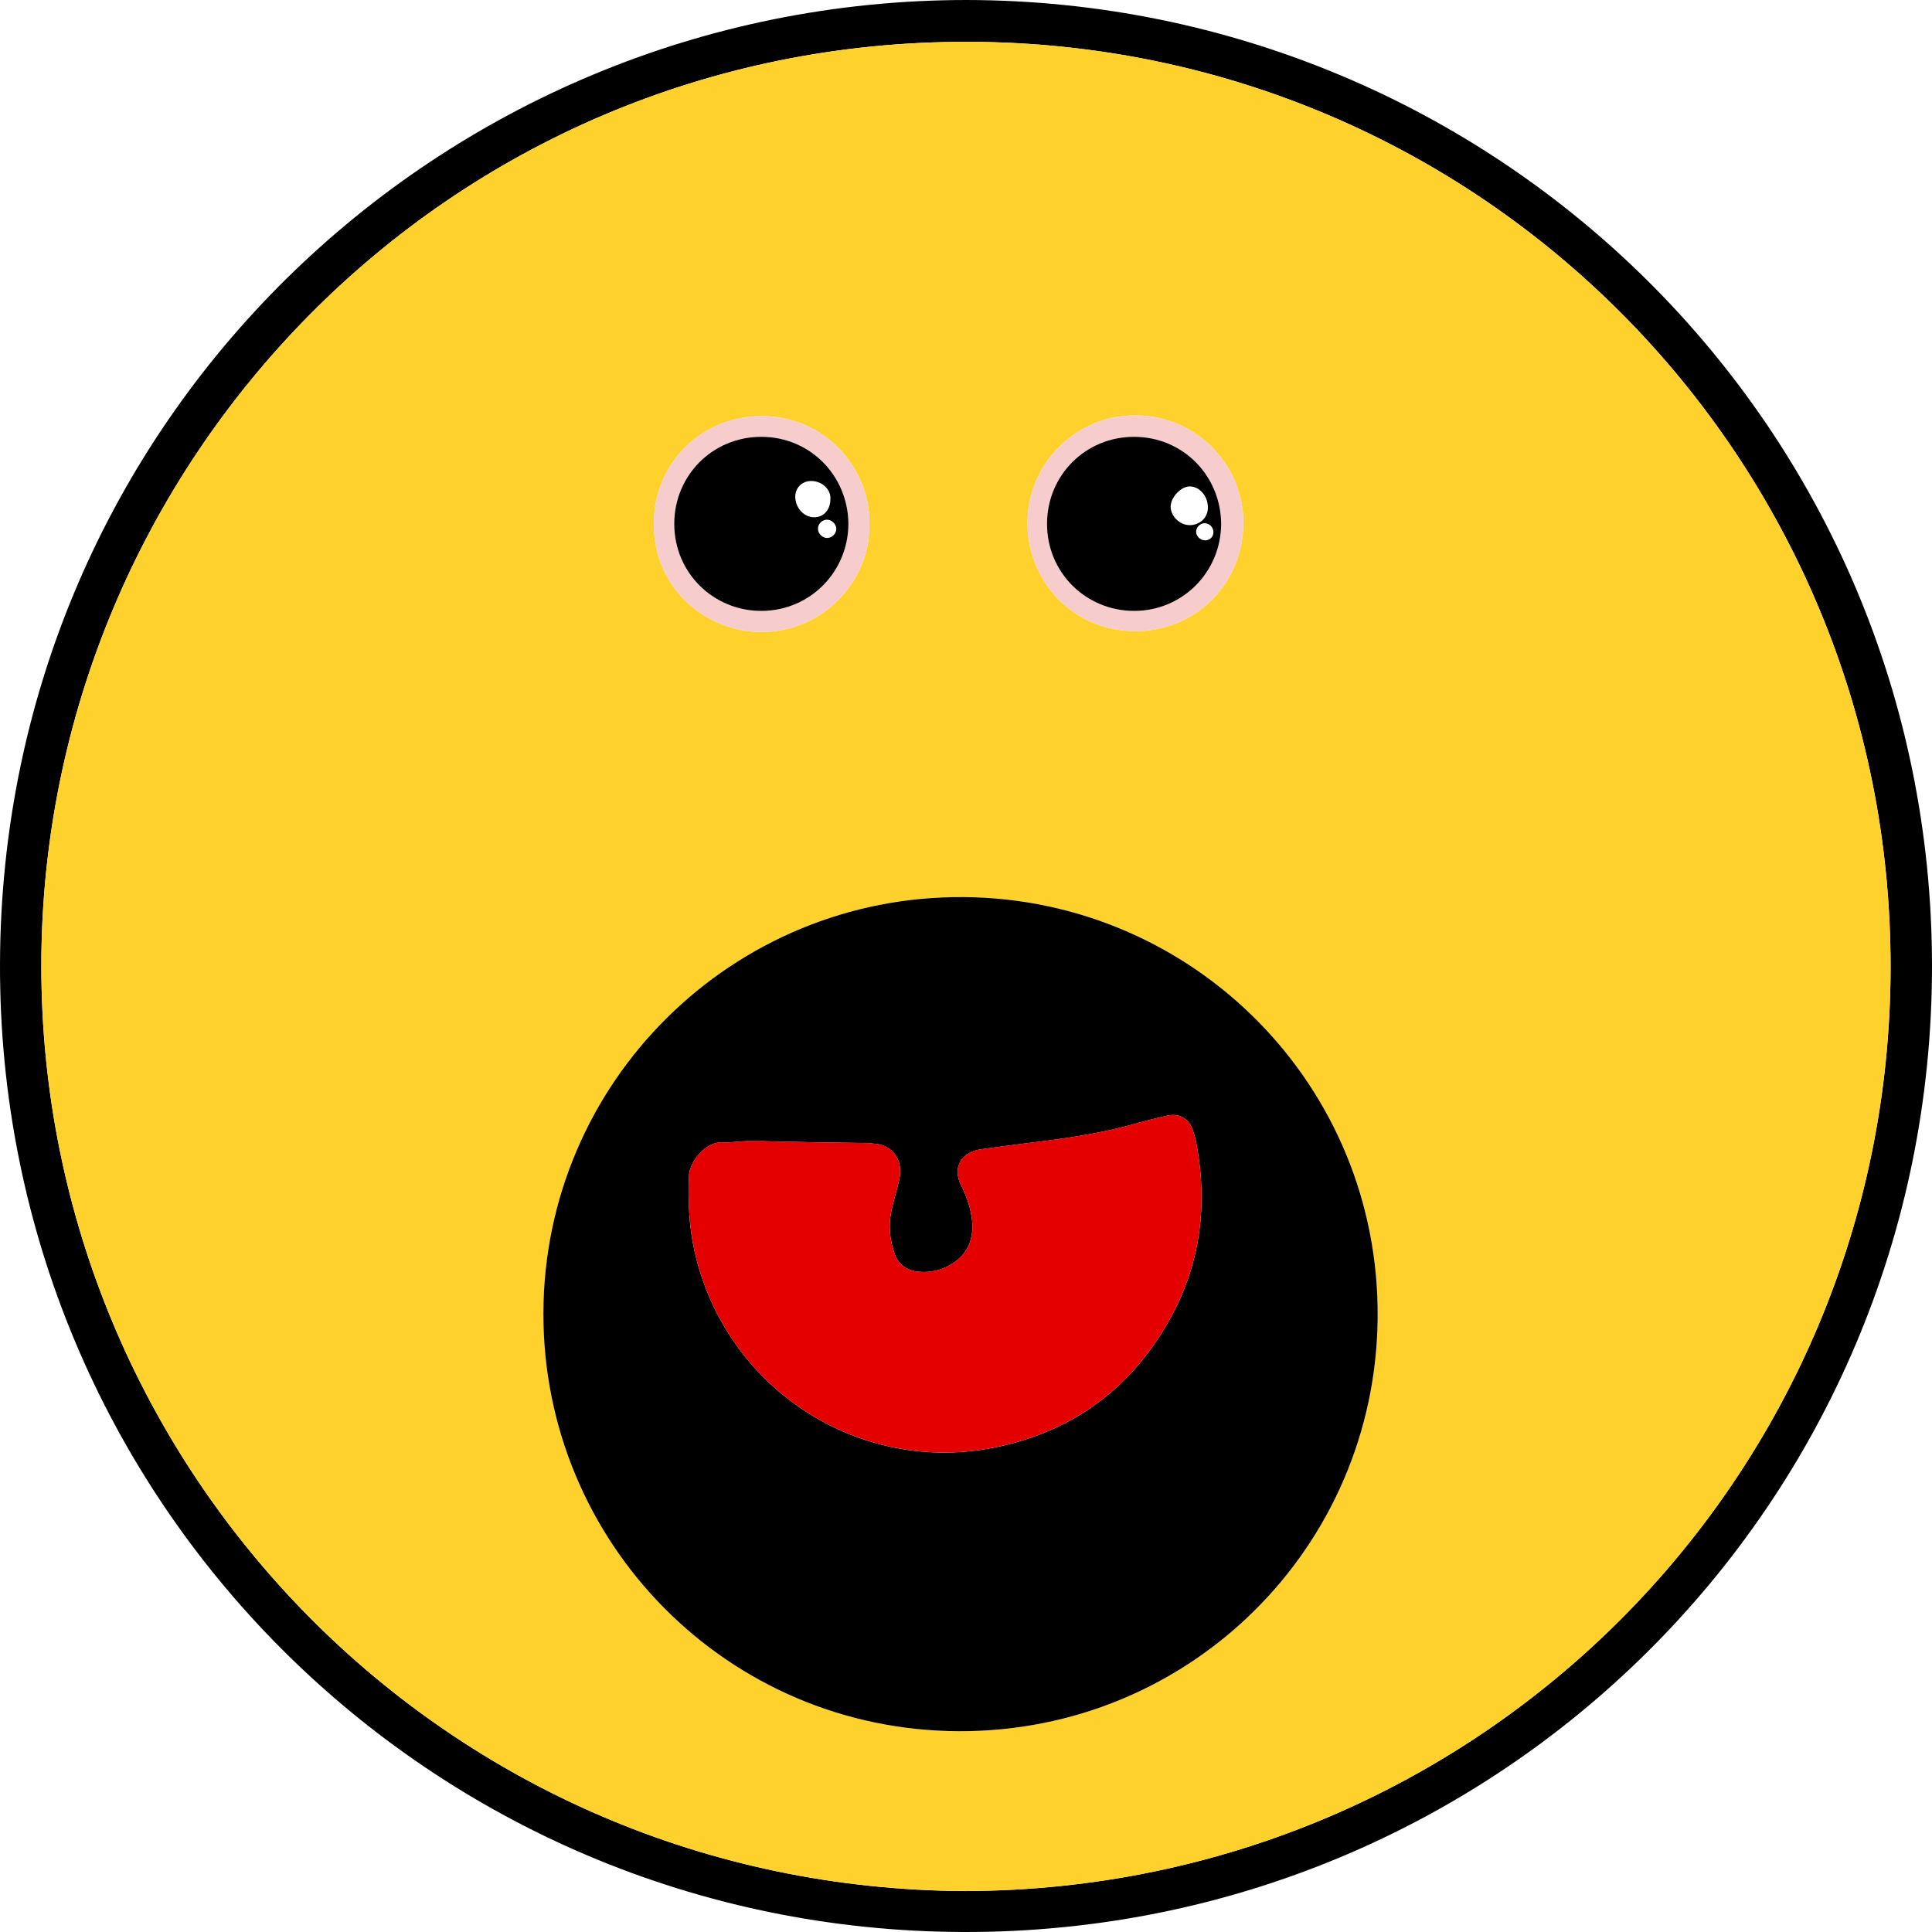
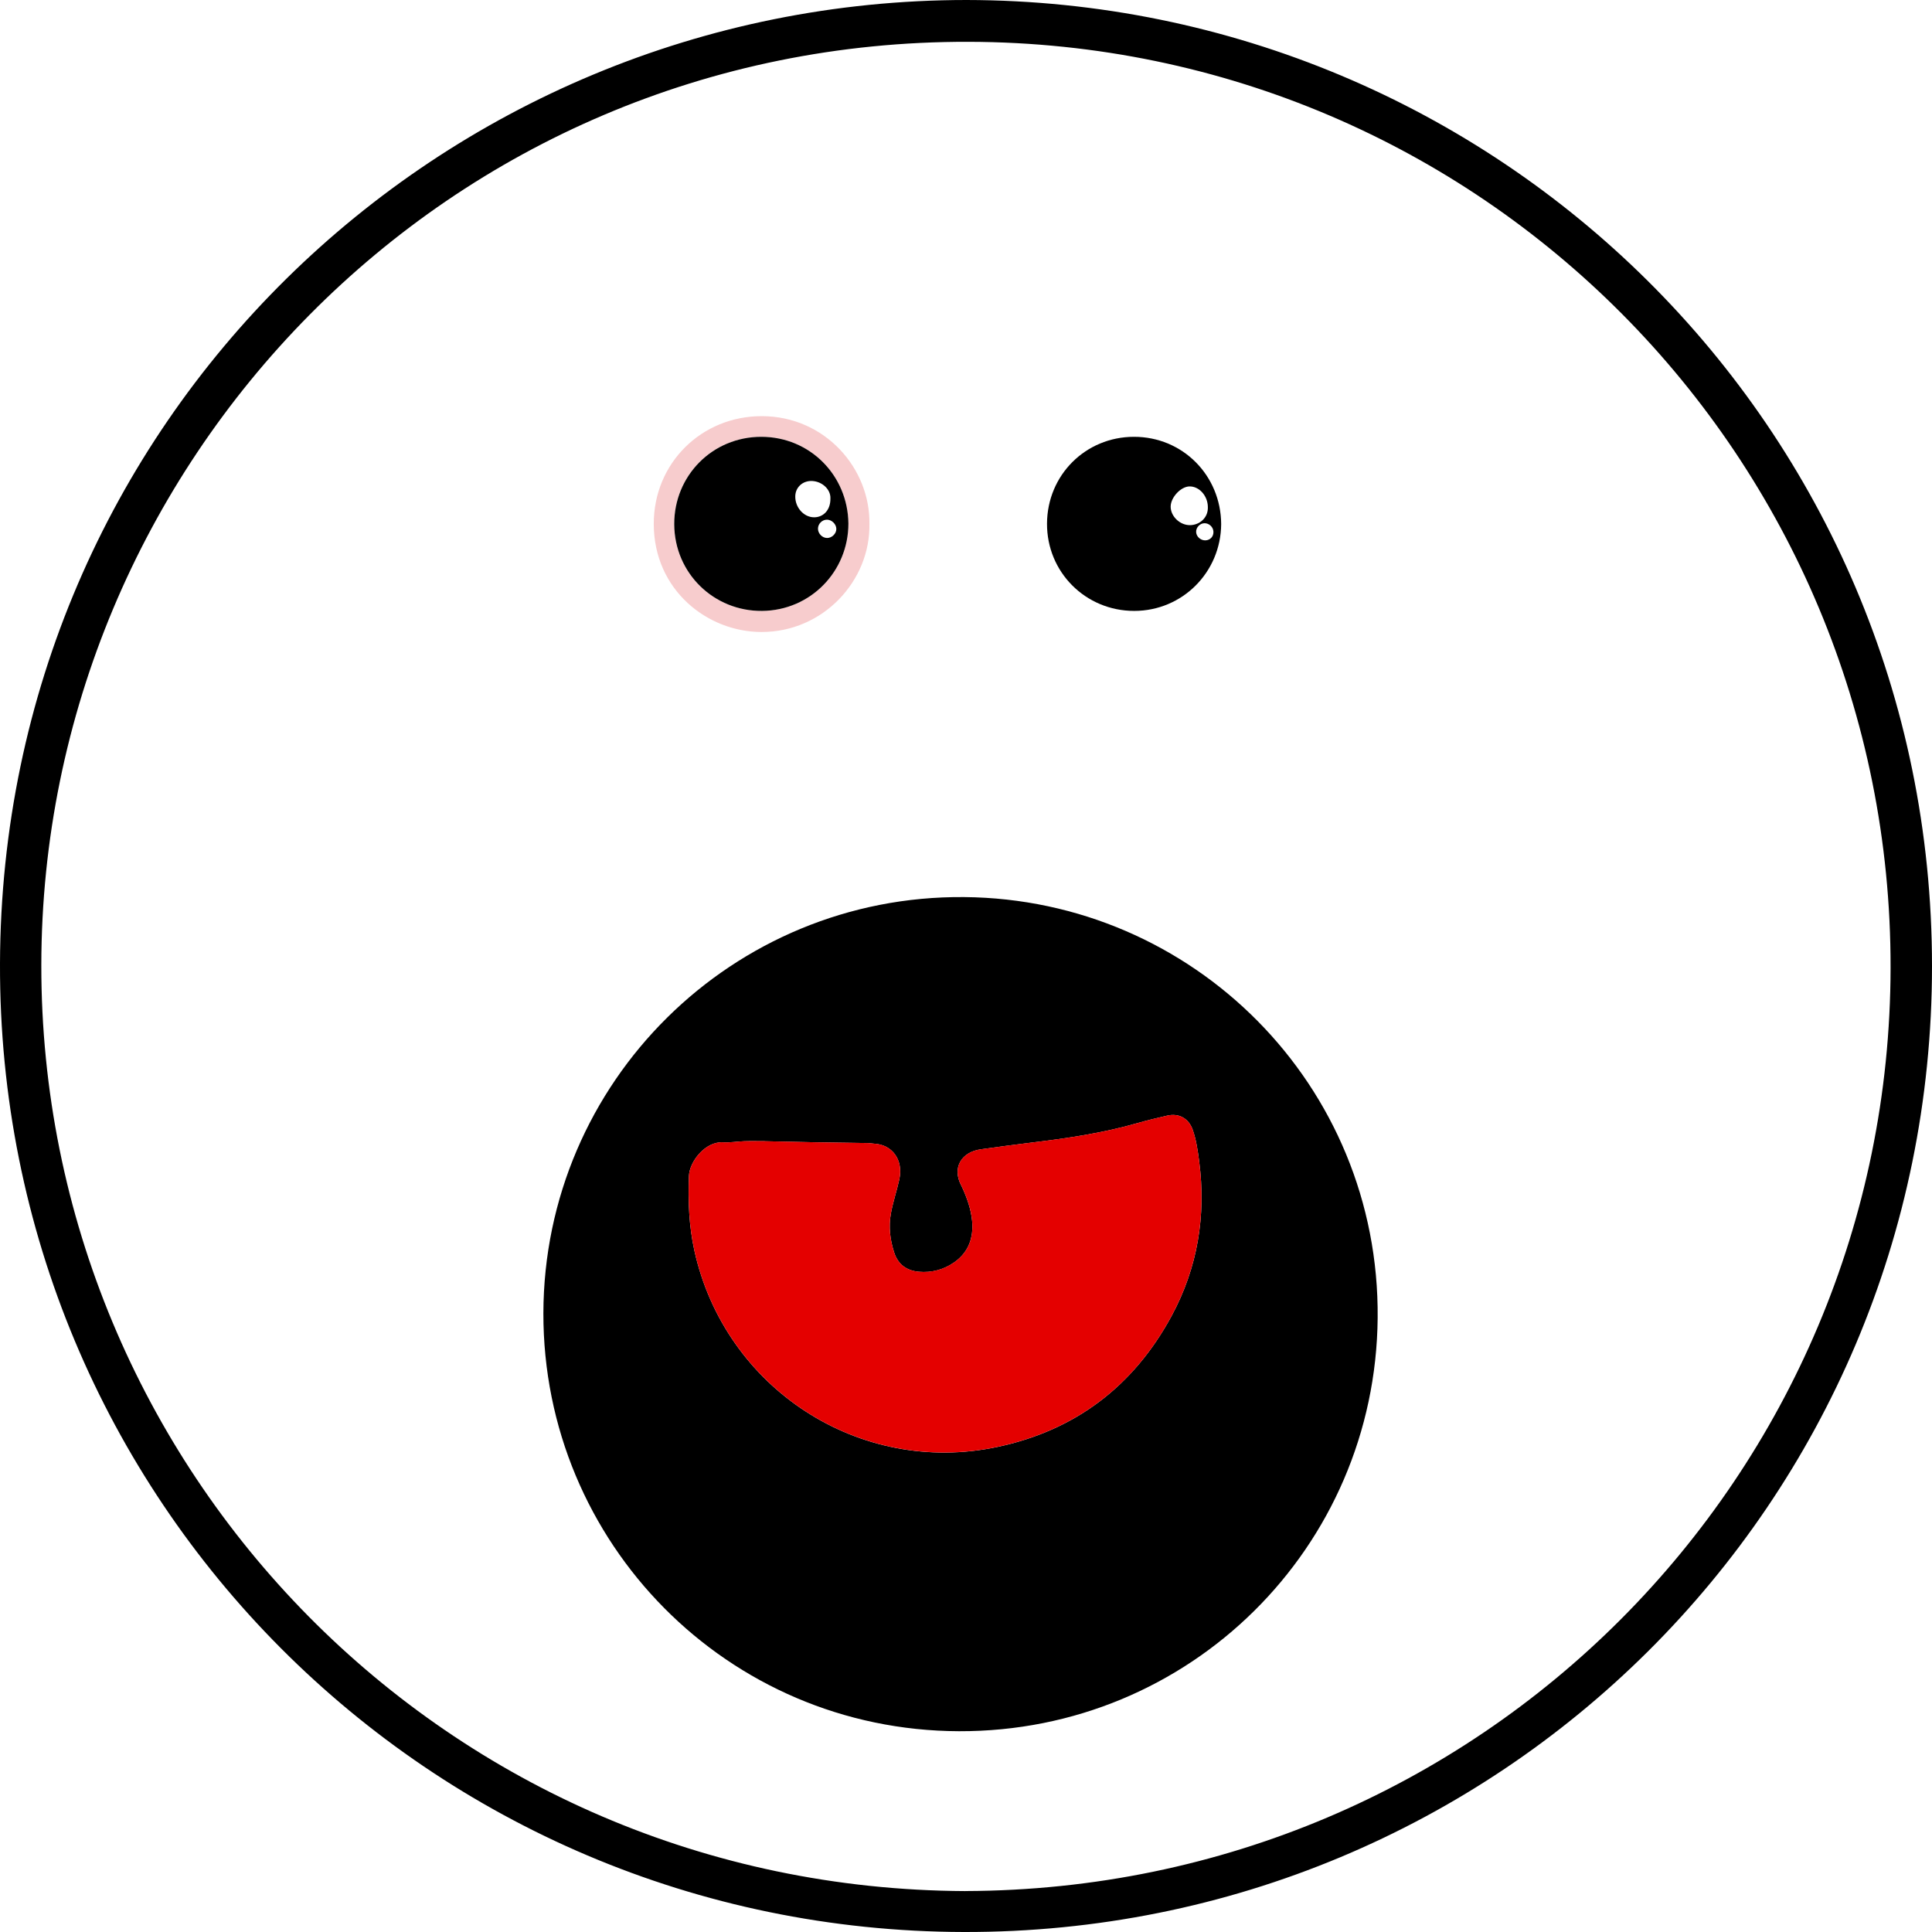
<svg xmlns="http://www.w3.org/2000/svg" width="150" height="150" viewBox="0 0 150 150" fill="none">
  <path d="M75.035 0C116.159 0.063 150 33.107 150 75.014C150 116.788 116.269 150.093 74.828 150C33.334 149.903 -0.132 116.397 0 74.807C0.133 32.746 34.158 0.019 75.035 0ZM74.957 146.82C114.979 146.699 146.724 114.537 146.784 75.14C146.848 35.548 115.007 3.348 75.211 3.246C34.715 3.144 3.249 35.969 3.208 74.923C3.169 114.08 34.649 146.644 74.955 146.823L74.957 146.82Z" fill="black" />
-   <path d="M74.957 146.82C34.649 146.644 3.169 114.08 3.21 74.92C3.249 35.969 34.715 3.144 75.211 3.248C115.007 3.35 146.847 35.551 146.784 75.143C146.721 114.54 114.977 146.702 74.957 146.823V146.82ZM42.188 101.963C42.166 119.789 56.481 134.353 74.456 134.411C92.386 134.469 106.798 120.147 106.961 102.332C107.126 84.241 92.626 69.804 74.861 69.649C56.886 69.49 42.227 83.982 42.188 101.963ZM88.203 32.255C83.629 32.195 79.815 35.909 79.769 40.538C79.722 44.891 83.095 48.955 88.093 49.002C92.767 49.046 96.465 45.367 96.531 40.717C96.597 36.06 92.835 32.28 88.203 32.255ZM67.504 40.675C67.57 36.372 64.067 32.319 59.154 32.31C54.483 32.302 50.741 35.947 50.761 40.703C50.78 45.814 54.924 49.062 59.118 49.068C63.932 49.073 67.586 45.07 67.504 40.675Z" fill="#FFD12D" />
  <path d="M42.188 101.962C42.227 83.984 56.889 69.492 74.861 69.649C92.626 69.806 107.126 84.241 106.961 102.332C106.798 120.147 92.386 134.468 74.456 134.411C56.478 134.353 42.163 119.789 42.188 101.962ZM59.369 88.602C58.84 88.602 58.311 88.588 57.785 88.605C57.236 88.622 56.682 88.724 56.139 88.69C54.773 88.605 53.53 90.17 53.489 91.313C53.417 93.259 53.489 95.184 53.91 97.091C56.272 107.787 66.718 114.606 77.421 112.344C83.478 111.066 88.01 107.627 90.959 102.177C92.99 98.422 93.651 94.388 93.103 90.162C92.995 89.335 92.877 88.503 92.599 87.71C92.287 86.822 91.518 86.406 90.609 86.621C89.859 86.798 89.107 86.968 88.369 87.183C85.632 87.974 82.827 88.382 80.008 88.721C78.721 88.875 77.435 89.057 76.15 89.233C74.682 89.434 73.874 90.627 74.646 92.074C74.668 92.112 74.687 92.151 74.704 92.192C75.081 93.016 75.384 93.873 75.473 94.777C75.599 96.085 75.205 97.226 74.089 98.006C73.271 98.579 72.334 98.83 71.337 98.739C70.4 98.656 69.727 98.179 69.427 97.256C69.102 96.259 68.978 95.242 69.171 94.201C69.333 93.314 69.628 92.457 69.821 91.575C70.16 90.005 69.228 88.867 67.886 88.798C67.71 88.79 67.537 88.748 67.36 88.748C64.695 88.718 62.034 88.668 59.369 88.605V88.602Z" fill="black" />
-   <path d="M88.203 32.255C92.835 32.28 96.597 36.06 96.531 40.717C96.465 45.367 92.767 49.046 88.093 49.002C83.094 48.955 79.722 44.891 79.769 40.538C79.818 35.912 83.629 32.195 88.203 32.255ZM94.814 40.695C94.797 36.914 91.827 33.908 88.041 33.911C84.288 33.917 81.312 36.881 81.292 40.651C81.276 44.409 84.277 47.431 88.063 47.428C91.808 47.428 94.789 44.422 94.814 40.692V40.695Z" fill="#F7CCCD" />
  <path d="M67.501 40.675C67.583 45.07 63.929 49.076 59.115 49.068C54.919 49.062 50.777 45.814 50.758 40.703C50.741 35.947 54.481 32.302 59.151 32.31C64.064 32.319 67.567 36.374 67.501 40.675ZM65.869 40.648C65.828 36.898 62.882 33.917 59.113 33.914C55.31 33.908 52.331 36.934 52.348 40.7C52.362 44.524 55.442 47.464 59.165 47.431C62.943 47.398 65.872 44.348 65.869 40.648Z" fill="#F7CCCD" />
  <path d="M59.369 88.603C62.031 88.669 64.696 88.716 67.361 88.746C67.537 88.746 67.71 88.787 67.887 88.795C69.229 88.864 70.16 90.002 69.821 91.573C69.631 92.454 69.336 93.308 69.171 94.198C68.981 95.243 69.102 96.257 69.427 97.254C69.728 98.177 70.4 98.651 71.337 98.736C72.334 98.824 73.271 98.574 74.09 98.003C75.206 97.224 75.597 96.083 75.473 94.774C75.388 93.873 75.082 93.016 74.704 92.19C74.685 92.148 74.666 92.11 74.646 92.071C73.875 90.625 74.679 89.432 76.151 89.231C77.435 89.054 78.722 88.873 80.009 88.718C82.828 88.379 85.633 87.972 88.369 87.181C89.108 86.966 89.86 86.795 90.609 86.619C91.519 86.407 92.287 86.823 92.599 87.707C92.877 88.501 92.996 89.333 93.103 90.159C93.651 94.386 92.987 98.419 90.959 102.175C88.014 107.625 83.478 111.06 77.421 112.341C66.719 114.601 56.272 107.782 53.911 97.089C53.489 95.182 53.42 93.256 53.489 91.311C53.53 90.168 54.776 88.603 56.14 88.688C56.685 88.721 57.237 88.622 57.785 88.603C58.314 88.586 58.843 88.6 59.369 88.6V88.603Z" fill="#E40000" />
  <path d="M94.811 40.695C94.784 44.425 91.805 47.429 88.06 47.431C84.274 47.431 81.273 44.412 81.29 40.654C81.306 36.884 84.285 33.917 88.038 33.914C91.824 33.909 94.795 36.917 94.811 40.698V40.695ZM93.778 39.364C93.77 38.493 93.106 37.752 92.348 37.766C91.681 37.78 90.907 38.604 90.89 39.314C90.874 40.067 91.593 40.778 92.389 40.772C93.108 40.769 93.808 40.226 93.778 39.364ZM93.582 41.954C93.96 41.946 94.235 41.648 94.21 41.268C94.189 40.91 93.869 40.615 93.508 40.623C93.152 40.631 92.844 40.968 92.868 41.32C92.893 41.673 93.219 41.959 93.582 41.954Z" fill="black" />
  <path d="M65.87 40.648C65.87 44.348 62.943 47.398 59.166 47.431C55.443 47.464 52.365 44.525 52.348 40.7C52.334 36.934 55.313 33.909 59.113 33.914C62.88 33.92 65.826 36.901 65.87 40.648ZM64.473 38.689C64.498 38.003 63.844 37.386 63.059 37.344C62.334 37.309 61.761 37.821 61.745 38.521C61.723 39.386 62.398 40.166 63.213 40.163C63.877 40.163 64.489 39.656 64.473 38.689ZM64.933 41.061C64.927 40.695 64.583 40.353 64.214 40.348C63.833 40.342 63.505 40.67 63.508 41.053C63.511 41.43 63.842 41.767 64.216 41.769C64.586 41.775 64.941 41.425 64.933 41.061Z" fill="black" />
</svg>